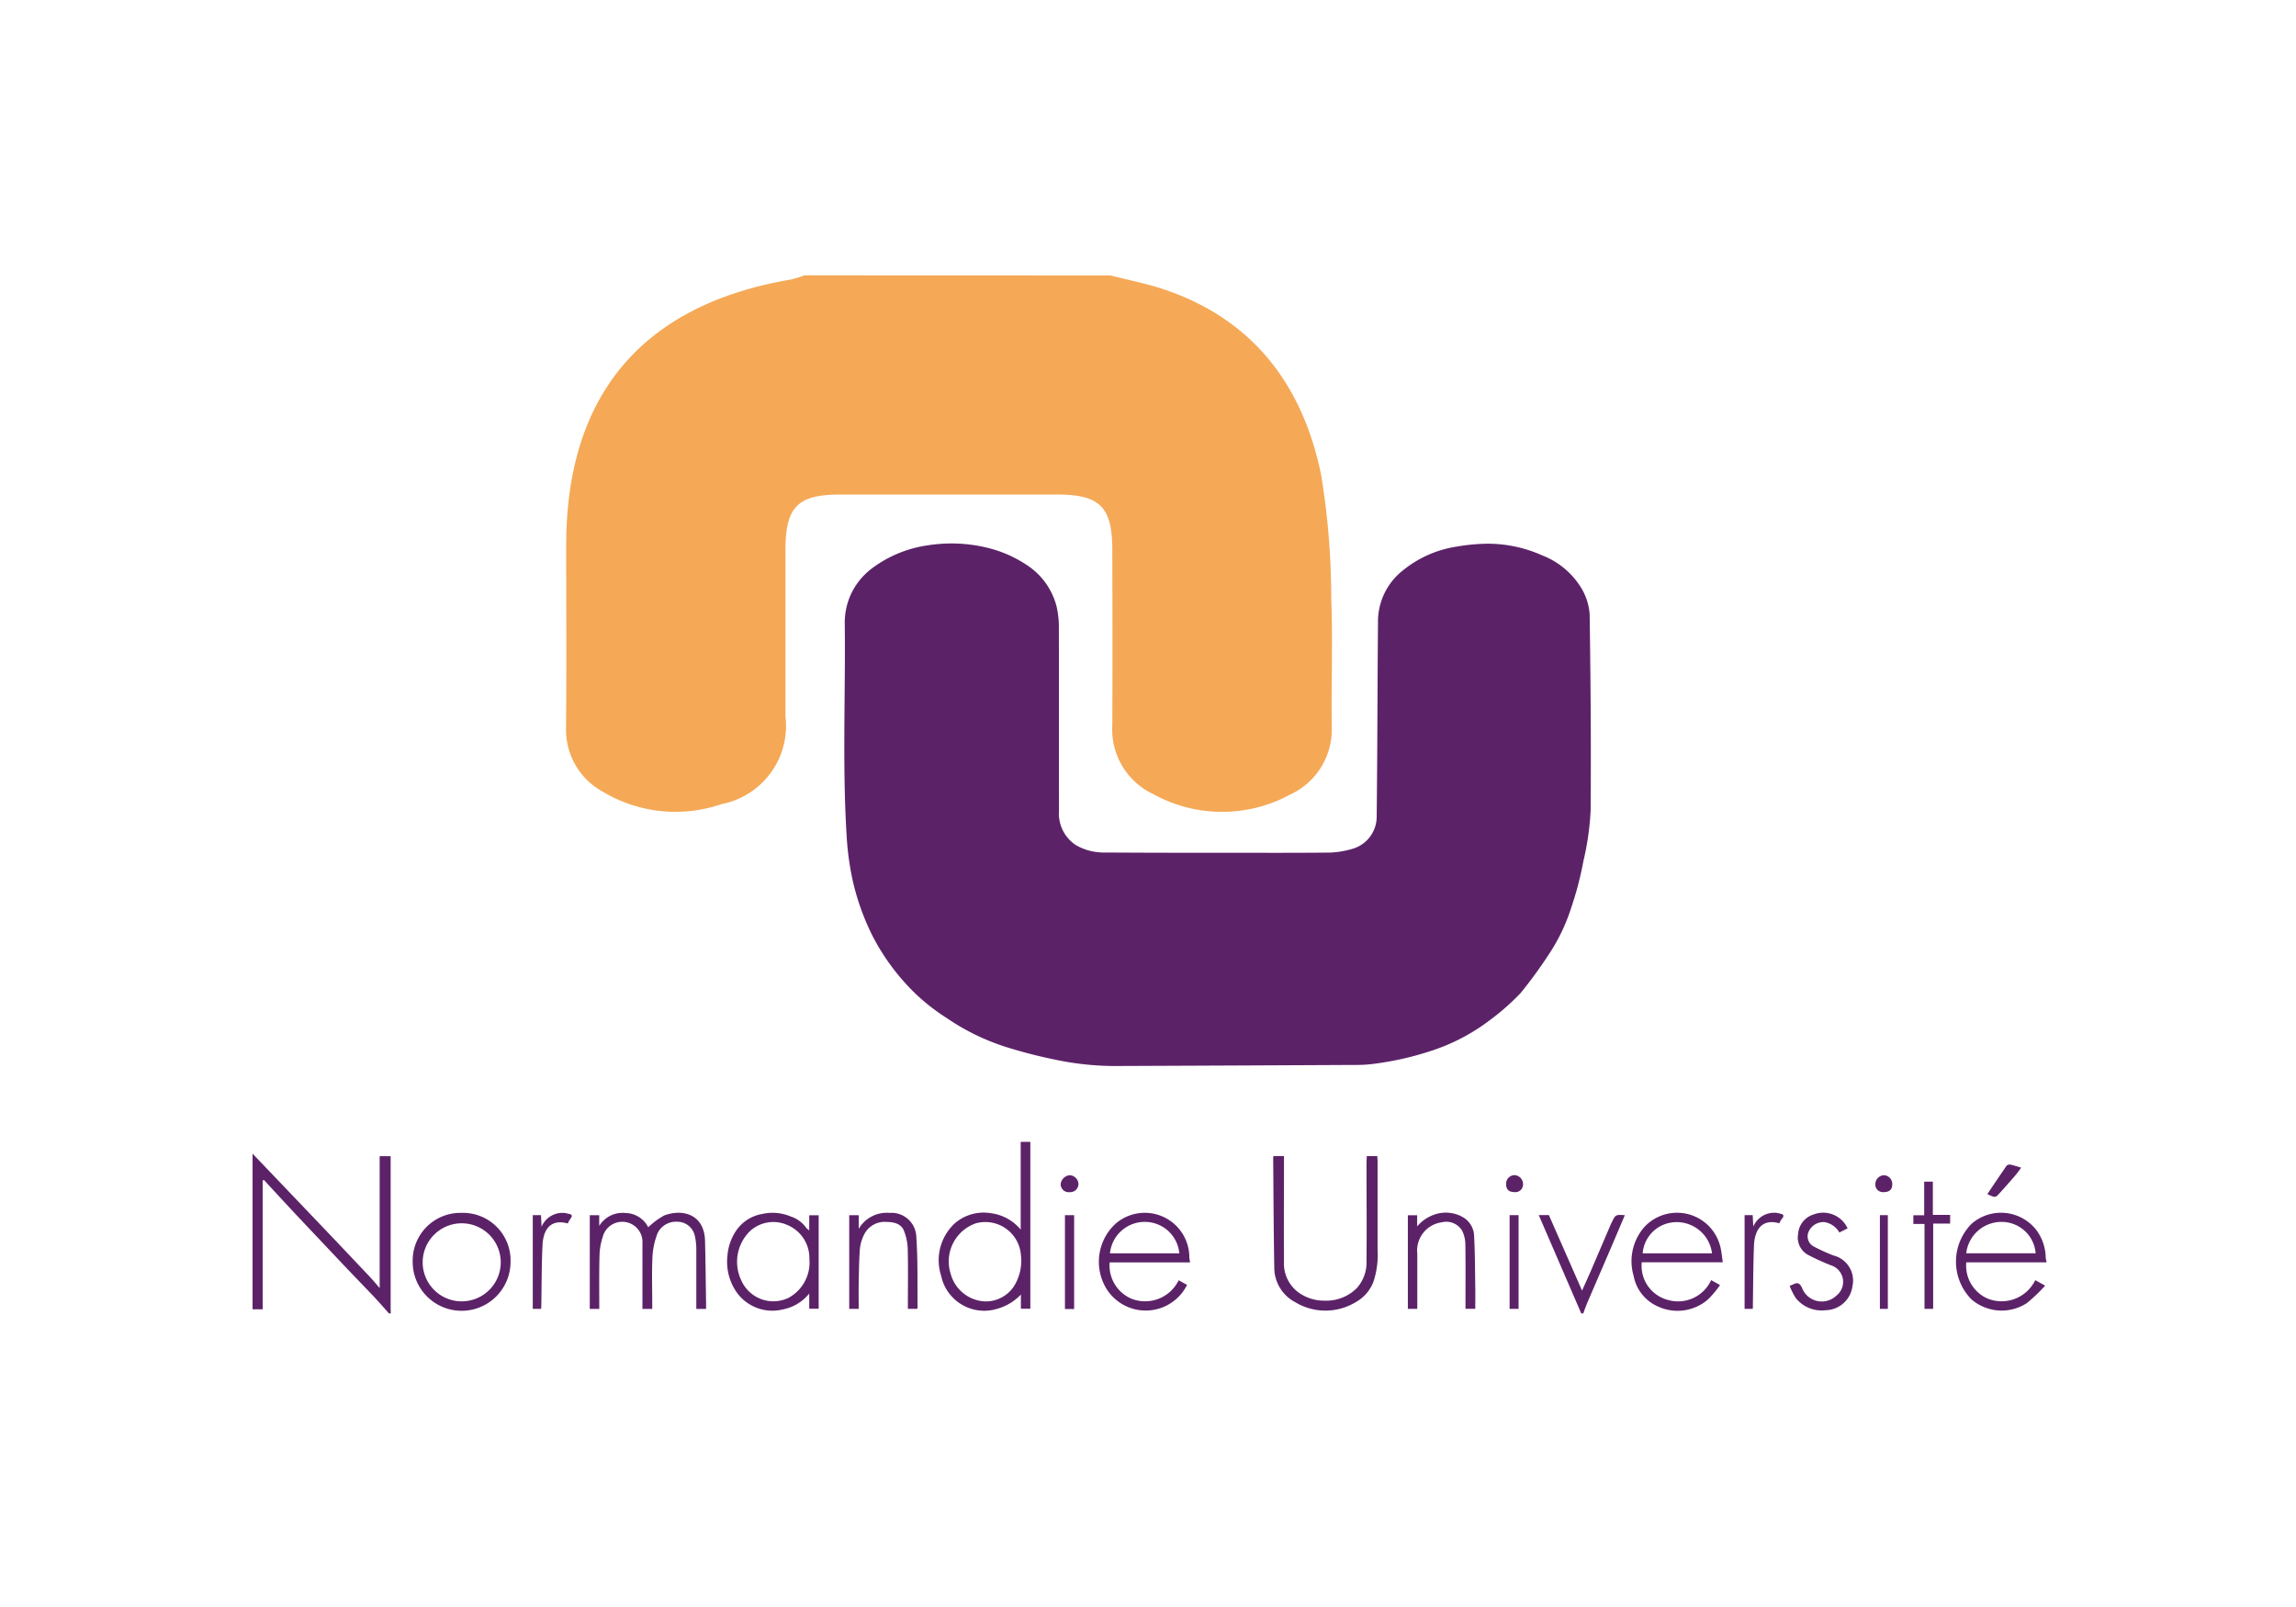
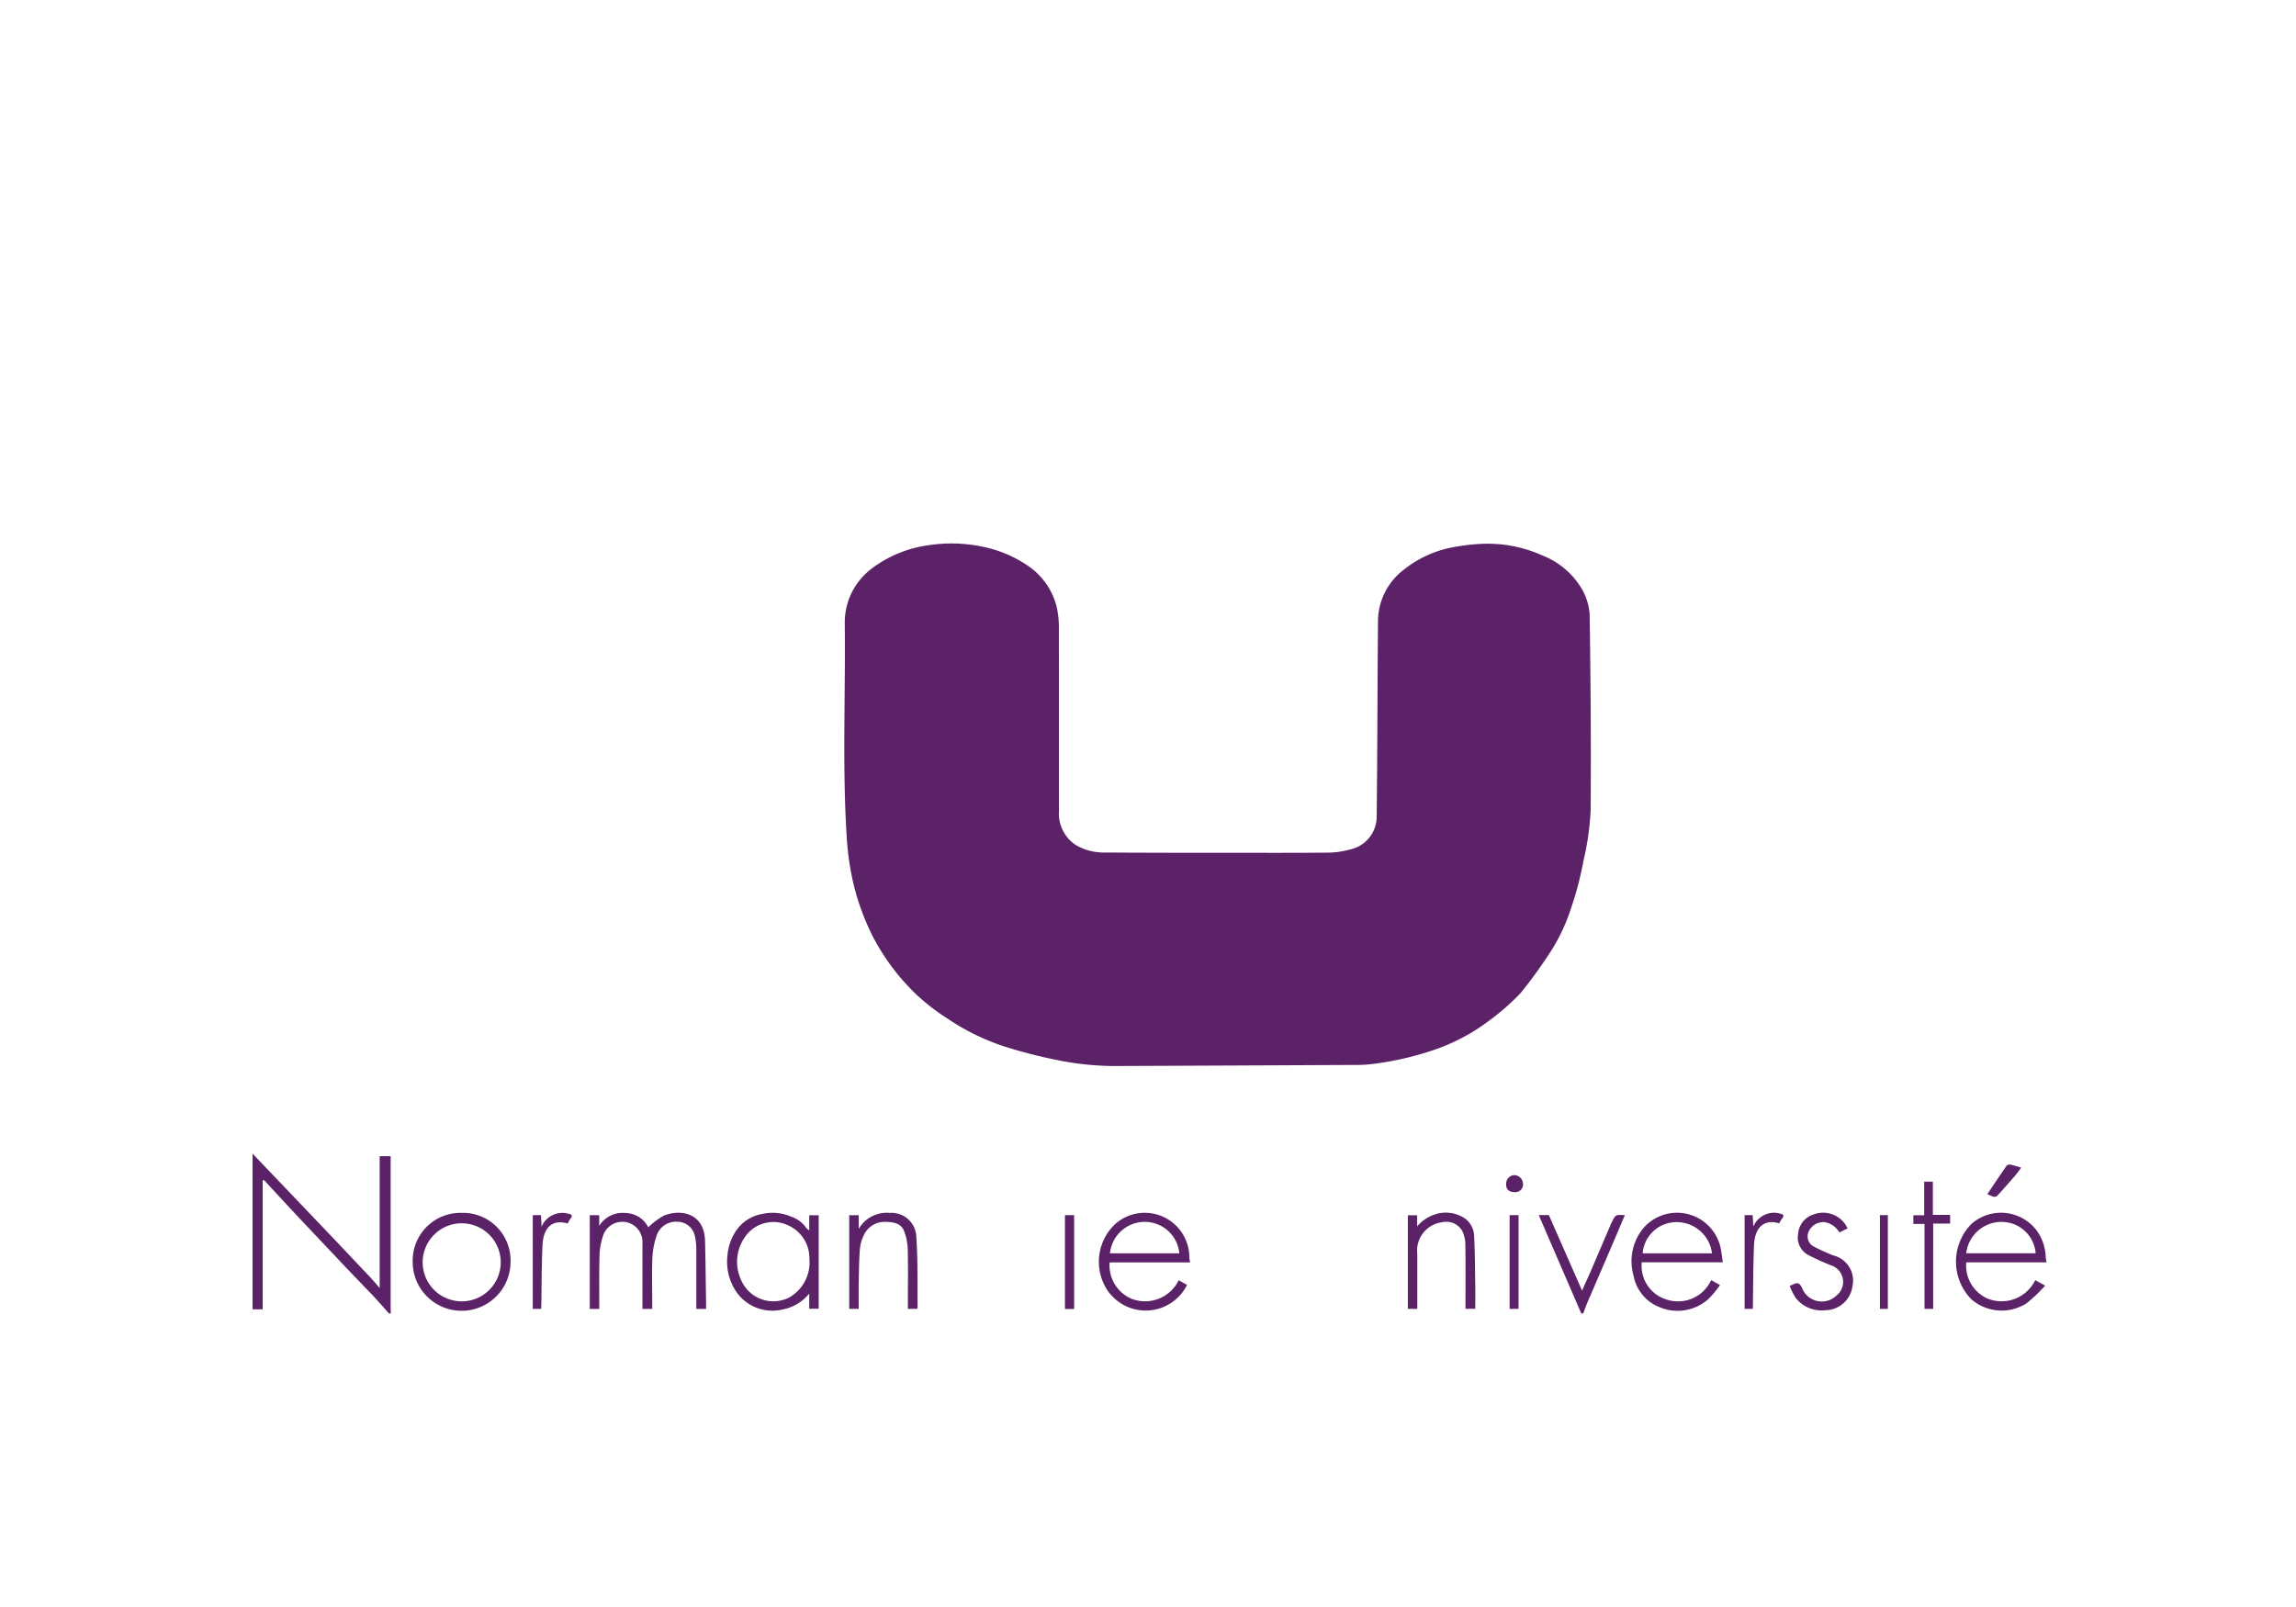
<svg xmlns="http://www.w3.org/2000/svg" width="100" height="70" viewBox="0 0 100 70">
  <g id="logo_nu" transform="translate(-1546 -4378)">
    <rect id="Rectangle_144" data-name="Rectangle 144" width="100" height="70" transform="translate(1546 4378)" fill="#fff" />
    <g id="Groupe_329" data-name="Groupe 329" transform="translate(1443.371 3997.262)">
      <path id="Tracé_206" data-name="Tracé 206" d="M119.566,607.579c-.213-.239-.421-.484-.641-.717-.378-.4-.767-.794-1.146-1.194q-1.114-1.174-2.223-2.354c-.481-.512-.955-1.03-1.432-1.546l-.054.024v5.61h-.441v-6.78l1.689,1.768q.952,1,1.9,1.992.782.822,1.559,1.648c.119.126.227.262.388.448v-5.747h.478v.251q0,3.2,0,6.4c0,.066.006.133.008.2Z" transform="translate(0 -169.631)" fill="#5c2268" fill-rule="evenodd" />
      <path id="Tracé_207" data-name="Tracé 207" d="M419.914,619.407l-1.85-4.281h.441l1.445,3.289c.14-.311.256-.563.366-.818q.455-1.059.907-2.119c.006-.014.017-.025.023-.038.162-.339.162-.339.568-.311-.186.437-.368.868-.553,1.3-.364.846-.73,1.691-1.093,2.538-.062.145-.111.295-.165.442Z" transform="translate(-248.416 -181.459)" fill="#5c2268" fill-rule="evenodd" />
      <path id="Tracé_208" data-name="Tracé 208" d="M270.02,469.687c1.625,0,3.249.009,4.874-.008a3.965,3.965,0,0,0,1-.171,1.459,1.459,0,0,0,1.029-1.417c.033-2.8.032-5.607.057-8.409a2.837,2.837,0,0,1,1.1-2.306,4.852,4.852,0,0,1,2.32-1.024,8.318,8.318,0,0,1,1.3-.127,5.794,5.794,0,0,1,2.436.51,3.446,3.446,0,0,1,1.729,1.471,2.583,2.583,0,0,1,.334,1.088c.041,2.847.066,5.7.043,8.543a12.087,12.087,0,0,1-.317,2.219,14.274,14.274,0,0,1-.526,2.015,8.1,8.1,0,0,1-.962,2.017,20.381,20.381,0,0,1-1.242,1.706,10.277,10.277,0,0,1-1.347,1.187,8.585,8.585,0,0,1-2.431,1.294,13.3,13.3,0,0,1-2.622.606,5.5,5.5,0,0,1-.789.048q-5.279.026-10.559.047a12.73,12.73,0,0,1-2.54-.28,21.456,21.456,0,0,1-2.1-.54,9.843,9.843,0,0,1-2.6-1.263,8.912,8.912,0,0,1-1.31-1.01,9.619,9.619,0,0,1-1.934-2.578,10.554,10.554,0,0,1-.881-2.5,12.316,12.316,0,0,1-.238-1.747c-.2-3.109-.053-6.221-.088-9.332a2.96,2.96,0,0,1,.343-1.449,3.01,3.01,0,0,1,.87-1,5.3,5.3,0,0,1,2.37-.977,6.631,6.631,0,0,1,2.647.106,5.352,5.352,0,0,1,1.685.738,3.069,3.069,0,0,1,1.31,1.811,4.148,4.148,0,0,1,.1,1.022c.007,2.629,0,5.258.005,7.886a1.642,1.642,0,0,0,.722,1.481,2.393,2.393,0,0,0,.721.28,2.775,2.775,0,0,0,.654.052Q267.605,469.691,270.02,469.687Z" transform="translate(-114.334 -51.803)" fill="#5c2268" fill-rule="evenodd" />
-       <path id="Tracé_209" data-name="Tracé 209" d="M279.692,604.5a2.268,2.268,0,0,1-1.056.629,1.918,1.918,0,0,1-2.419-1.452,2.191,2.191,0,0,1,.59-2.273,1.922,1.922,0,0,1,1.59-.445,2.011,2.011,0,0,1,1.287.714v-3.823h.419v7.268h-.411Zm-1.564.3a1.47,1.47,0,0,0,1.282-.692,2.1,2.1,0,0,0,.283-1.325,1.555,1.555,0,0,0-1.971-1.383,1.759,1.759,0,0,0-1.085,2.206A1.622,1.622,0,0,0,278.128,604.8Z" transform="translate(-132.599 -167.373)" fill="#5c2268" fill-rule="evenodd" />
-       <path id="Tracé_210" data-name="Tracé 210" d="M359.279,601.2h.461c0,.079.01.151.01.222q0,1.927,0,3.854a3.725,3.725,0,0,1-.181,1.4,1.716,1.716,0,0,1-.773.887,2.543,2.543,0,0,1-2.633,0,1.7,1.7,0,0,1-.912-1.516c-.028-1.585-.034-3.169-.048-4.754a.7.7,0,0,1,.013-.094h.457v.251c0,1.447-.008,2.894,0,4.341a1.57,1.57,0,0,0,.583,1.311,1.909,1.909,0,0,0,1.2.395,1.884,1.884,0,0,0,1.382-.539,1.672,1.672,0,0,0,.43-1.2c.013-1.425,0-2.85,0-4.275Z" transform="translate(-197.122 -170.103)" fill="#5c2268" fill-rule="evenodd" />
      <path id="Tracé_211" data-name="Tracé 211" d="M193.862,618.783h-.414V614.7h.411v.468a1.189,1.189,0,0,1,1.136-.563,1.131,1.131,0,0,1,1,.622,3.247,3.247,0,0,1,.692-.514c.785-.3,1.751-.066,1.781,1.1.024.905.031,1.811.046,2.717,0,.08,0,.16,0,.252h-.426v-.246c0-.783,0-1.565,0-2.348a2.584,2.584,0,0,0-.06-.565.779.779,0,0,0-.755-.637.892.892,0,0,0-.873.5,3.337,3.337,0,0,0-.221,1.009c-.033.678-.01,1.358-.01,2.037v.252h-.427v-.245c0-.871,0-1.742,0-2.613a.88.88,0,0,0-1.733-.267,2.8,2.8,0,0,0-.137.81C193.851,617.23,193.862,618,193.862,618.783Z" transform="translate(-65.132 -181.029)" fill="#5c2268" fill-rule="evenodd" />
      <path id="Tracé_212" data-name="Tracé 212" d="M229.566,615.389v-.661h.412V618.8h-.412v-.663a1.95,1.95,0,0,1-1.146.691,1.912,1.912,0,0,1-2.013-.742,2.336,2.336,0,0,1-.4-1.627,2.241,2.241,0,0,1,.409-1.108,1.725,1.725,0,0,1,1.1-.68,2.037,2.037,0,0,1,1.241.108,1.331,1.331,0,0,1,.687.509C229.465,615.315,229.5,615.332,229.566,615.389Zm.007,1.237a1.563,1.563,0,0,0-.967-1.478,1.5,1.5,0,0,0-1.618.268,1.87,1.87,0,0,0-.383,2.142,1.525,1.525,0,0,0,2.061.765A1.752,1.752,0,0,0,229.573,616.626Z" transform="translate(-91.692 -181.053)" fill="#5c2268" fill-rule="evenodd" />
      <path id="Tracé_213" data-name="Tracé 213" d="M444.016,616.751h-3.53a1.534,1.534,0,0,0,1.157,1.644,1.583,1.583,0,0,0,1.865-.868l.387.215a4.461,4.461,0,0,1-.52.623,2.024,2.024,0,0,1-2.143.329,1.819,1.819,0,0,1-1.1-1.354,2.255,2.255,0,0,1,.478-2.138,1.942,1.942,0,0,1,3.322.978C443.967,616.355,443.983,616.536,444.016,616.751Zm-.47-.391a1.549,1.549,0,0,0-1.82-1.333,1.472,1.472,0,0,0-1.2,1.333Z" transform="translate(-266.352 -181.028)" fill="#5c2268" fill-rule="evenodd" />
      <path id="Tracé_214" data-name="Tracé 214" d="M520.8,616.774h-3.5a1.568,1.568,0,0,0,.91,1.571,1.63,1.63,0,0,0,2.094-.794l.432.238a6.947,6.947,0,0,1-.807.768,2.017,2.017,0,0,1-2.4-.166,2.34,2.34,0,0,1,0-3.293,1.947,1.947,0,0,1,2.84.293,2.074,2.074,0,0,1,.391,1.178A1.6,1.6,0,0,0,520.8,616.774Zm-.478-.393a1.485,1.485,0,0,0-1.447-1.367,1.543,1.543,0,0,0-1.577,1.367Z" transform="translate(-329.032 -181.05)" fill="#5c2268" fill-rule="evenodd" />
      <path id="Tracé_215" data-name="Tracé 215" d="M317.953,616.757h-3.506a1.578,1.578,0,0,0,.942,1.578,1.626,1.626,0,0,0,2.065-.8l.366.2a2.012,2.012,0,0,1-3.664-.129,2.251,2.251,0,0,1,.562-2.546,1.941,1.941,0,0,1,3.2,1.486A2,2,0,0,0,317.953,616.757Zm-.471-.394a1.507,1.507,0,0,0-1.469-1.371,1.522,1.522,0,0,0-1.552,1.371Z" transform="translate(-163.489 -181.029)" fill="#5c2268" fill-rule="evenodd" />
      <path id="Tracé_216" data-name="Tracé 216" d="M153.665,614.638a2.071,2.071,0,0,1,2.13,2.146,2.131,2.131,0,0,1-4.262-.023A2.079,2.079,0,0,1,153.665,614.638Zm-.014,3.854a1.7,1.7,0,0,0,1.717-1.721,1.7,1.7,0,1,0-1.717,1.721Z" transform="translate(-30.93 -181.068)" fill="#5c2268" fill-rule="evenodd" />
      <path id="Tracé_217" data-name="Tracé 217" d="M257.81,618.809h-.4v-.231c0-.8.013-1.594-.007-2.39a2.354,2.354,0,0,0-.163-.777c-.13-.334-.469-.385-.769-.39a.993.993,0,0,0-.968.553,1.753,1.753,0,0,0-.183.62c-.039.5-.042,1.012-.052,1.518-.007.36,0,.721,0,1.095h-.413v-4.079h.414v.594a1.414,1.414,0,0,1,1.347-.694,1.081,1.081,0,0,1,1.162,1.064c.071,1.019.042,2.046.055,3.068C257.832,618.773,257.821,618.786,257.81,618.809Z" transform="translate(-115.239 -181.057)" fill="#5c2268" fill-rule="evenodd" />
      <path id="Tracé_218" data-name="Tracé 218" d="M387.49,618.791h-.409v-4.076h.405v.484a1.7,1.7,0,0,1,.756-.516,1.494,1.494,0,0,1,1.3.154.978.978,0,0,1,.425.783c.039.742.038,1.486.05,2.228.005.309,0,.618,0,.94h-.426v-.242c0-.857.008-1.713-.006-2.569a1.381,1.381,0,0,0-.137-.584.8.8,0,0,0-.885-.373,1.241,1.241,0,0,0-1.071,1.374c0,.716,0,1.432,0,2.148Z" transform="translate(-223.134 -181.04)" fill="#5c2268" fill-rule="evenodd" />
      <path id="Tracé_219" data-name="Tracé 219" d="M479.978,615.3l-.358.179a.923.923,0,0,0-.651-.452.707.707,0,0,0-.68.4.5.5,0,0,0,.206.659,8.261,8.261,0,0,0,.867.395,1.125,1.125,0,0,1,.827,1.341,1.2,1.2,0,0,1-1.165,1.043,1.441,1.441,0,0,1-1.305-.533,2.764,2.764,0,0,1-.263-.529c.065-.026.111-.041.155-.063.192-.1.285-.055.386.161a.92.92,0,0,0,1.5.322.756.756,0,0,0-.244-1.314,10.048,10.048,0,0,1-.968-.439.857.857,0,0,1-.463-.916.955.955,0,0,1,.671-.858A1.169,1.169,0,0,1,479.978,615.3Z" transform="translate(-296.879 -181.055)" fill="#5c2268" fill-rule="evenodd" />
      <path id="Tracé_220" data-name="Tracé 220" d="M507.59,612.772h-.377v-3.7h-.486v-.379h.472v-1.462h.378v1.447h.752v.379h-.738Z" transform="translate(-320.764 -175.02)" fill="#5c2268" fill-rule="evenodd" />
      <path id="Tracé_221" data-name="Tracé 221" d="M180.316,618.809h-.362v-4.084h.359c.007.146.014.294.024.506a.987.987,0,0,1,1-.6,1.645,1.645,0,0,1,.168.034c.147.025.2.081.089.218a1.3,1.3,0,0,0-.116.205c-.724-.2-1.068.227-1.1.958-.042.882-.036,1.765-.052,2.648C180.324,618.726,180.319,618.761,180.316,618.809Z" transform="translate(-54.121 -181.057)" fill="#5c2268" fill-rule="evenodd" />
      <path id="Tracé_222" data-name="Tracé 222" d="M467.143,618.811h-.356v-4.084h.353l.026.5a.988.988,0,0,1,1-.6,1.452,1.452,0,0,1,.168.035c.153.029.191.092.079.222a1.151,1.151,0,0,0-.115.2c-.786-.23-1.074.339-1.1.938-.038.874-.035,1.749-.05,2.624C467.151,618.7,467.146,618.751,467.143,618.811Z" transform="translate(-288.174 -181.059)" fill="#5c2268" fill-rule="evenodd" />
      <path id="Tracé_223" data-name="Tracé 223" d="M306.332,619.269h-.4v-4.088h.4Z" transform="translate(-156.92 -181.511)" fill="#5c2268" fill-rule="evenodd" />
      <path id="Tracé_224" data-name="Tracé 224" d="M411.162,615.173h.391v4.083h-.391Z" transform="translate(-242.784 -181.504)" fill="#5c2268" fill-rule="evenodd" />
      <path id="Tracé_225" data-name="Tracé 225" d="M499.156,619.258h-.346v-4.083h.346Z" transform="translate(-314.304 -181.506)" fill="#5c2268" fill-rule="evenodd" />
      <path id="Tracé_226" data-name="Tracé 226" d="M524.242,604.486c.283-.42.557-.832.841-1.239a.2.2,0,0,1,.165-.045c.147.03.29.08.469.132-.1.137-.188.259-.284.371-.249.287-.5.571-.757.85a.2.2,0,0,1-.159.047A1.706,1.706,0,0,1,524.242,604.486Z" transform="translate(-335.056 -171.734)" fill="#5c2268" fill-rule="evenodd" />
-       <path id="Tracé_227" data-name="Tracé 227" d="M305.292,606.458a.349.349,0,0,1-.388-.349.438.438,0,0,1,.4-.39.409.409,0,0,1,.376.361A.363.363,0,0,1,305.292,606.458Z" transform="translate(-156.079 -173.79)" fill="#5c2268" fill-rule="evenodd" />
      <path id="Tracé_228" data-name="Tracé 228" d="M410.7,606.461c-.234,0-.357-.118-.357-.34a.378.378,0,0,1,.35-.4.392.392,0,0,1,.386.389A.334.334,0,0,1,410.7,606.461Z" transform="translate(-242.116 -173.796)" fill="#5c2268" fill-rule="evenodd" />
-       <path id="Tracé_229" data-name="Tracé 229" d="M498.1,606.461a.332.332,0,0,1-.351-.355.392.392,0,0,1,.393-.382.384.384,0,0,1,.344.4Q498.487,606.464,498.1,606.461Z" transform="translate(-313.442 -173.794)" fill="#5c2268" fill-rule="evenodd" />
-       <path id="Tracé_230" data-name="Tracé 230" d="M211.549,392.738c.788.2,1.594.355,2.363.616,3.88,1.32,6.017,4.192,6.811,8.066a33.219,33.219,0,0,1,.441,5.388c.07,1.835,0,3.675.02,5.513a3.131,3.131,0,0,1-1.847,3.046,6.2,6.2,0,0,1-5.917-.034,3.114,3.114,0,0,1-1.792-3c.014-2.551.008-5.1,0-7.653,0-1.864-.544-2.4-2.4-2.4H199.77c-1.847,0-2.377.539-2.378,2.418q0,3.62,0,7.242a3.47,3.47,0,0,1-2.782,3.824,6.154,6.154,0,0,1-5.155-.53,3.081,3.081,0,0,1-1.617-2.852c.022-2.633.006-5.267.006-7.9,0-6.54,3.319-10.465,9.774-11.566a4.717,4.717,0,0,0,.6-.183Z" transform="translate(-60.554 0)" fill="#f5a856" fill-rule="evenodd" />
+       <path id="Tracé_229" data-name="Tracé 229" d="M498.1,606.461Q498.487,606.464,498.1,606.461Z" transform="translate(-313.442 -173.794)" fill="#5c2268" fill-rule="evenodd" />
    </g>
  </g>
</svg>